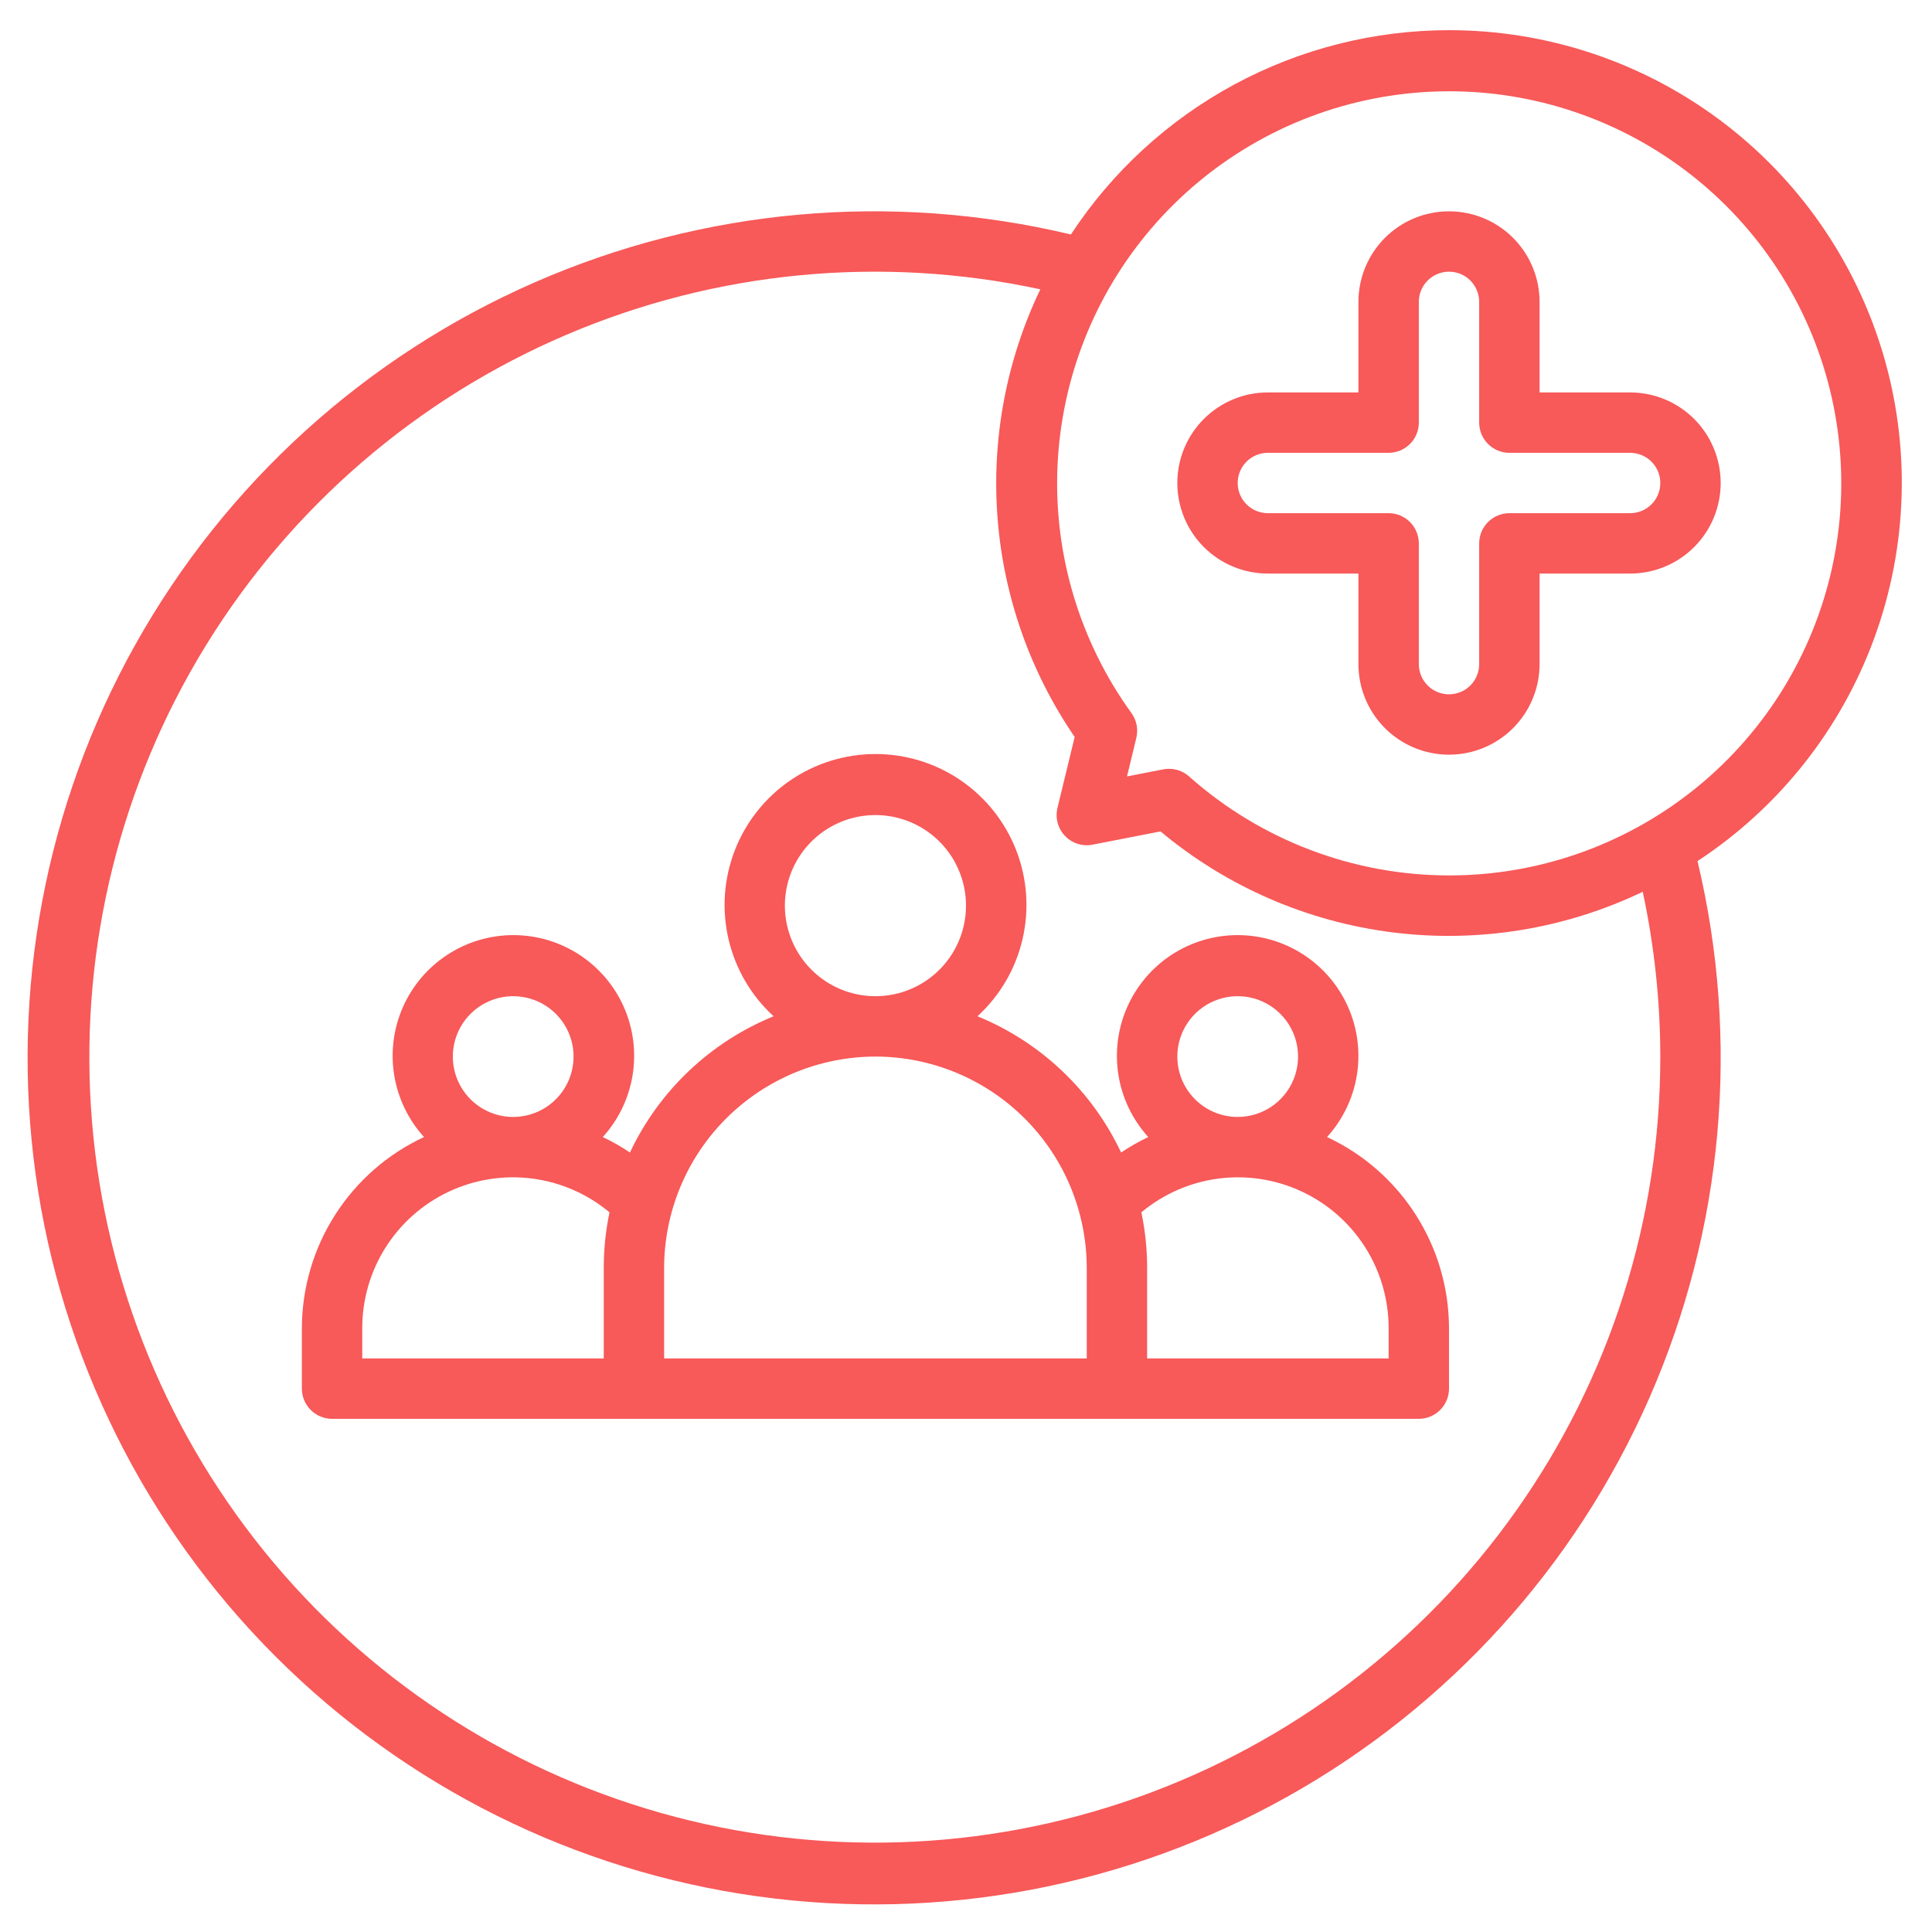
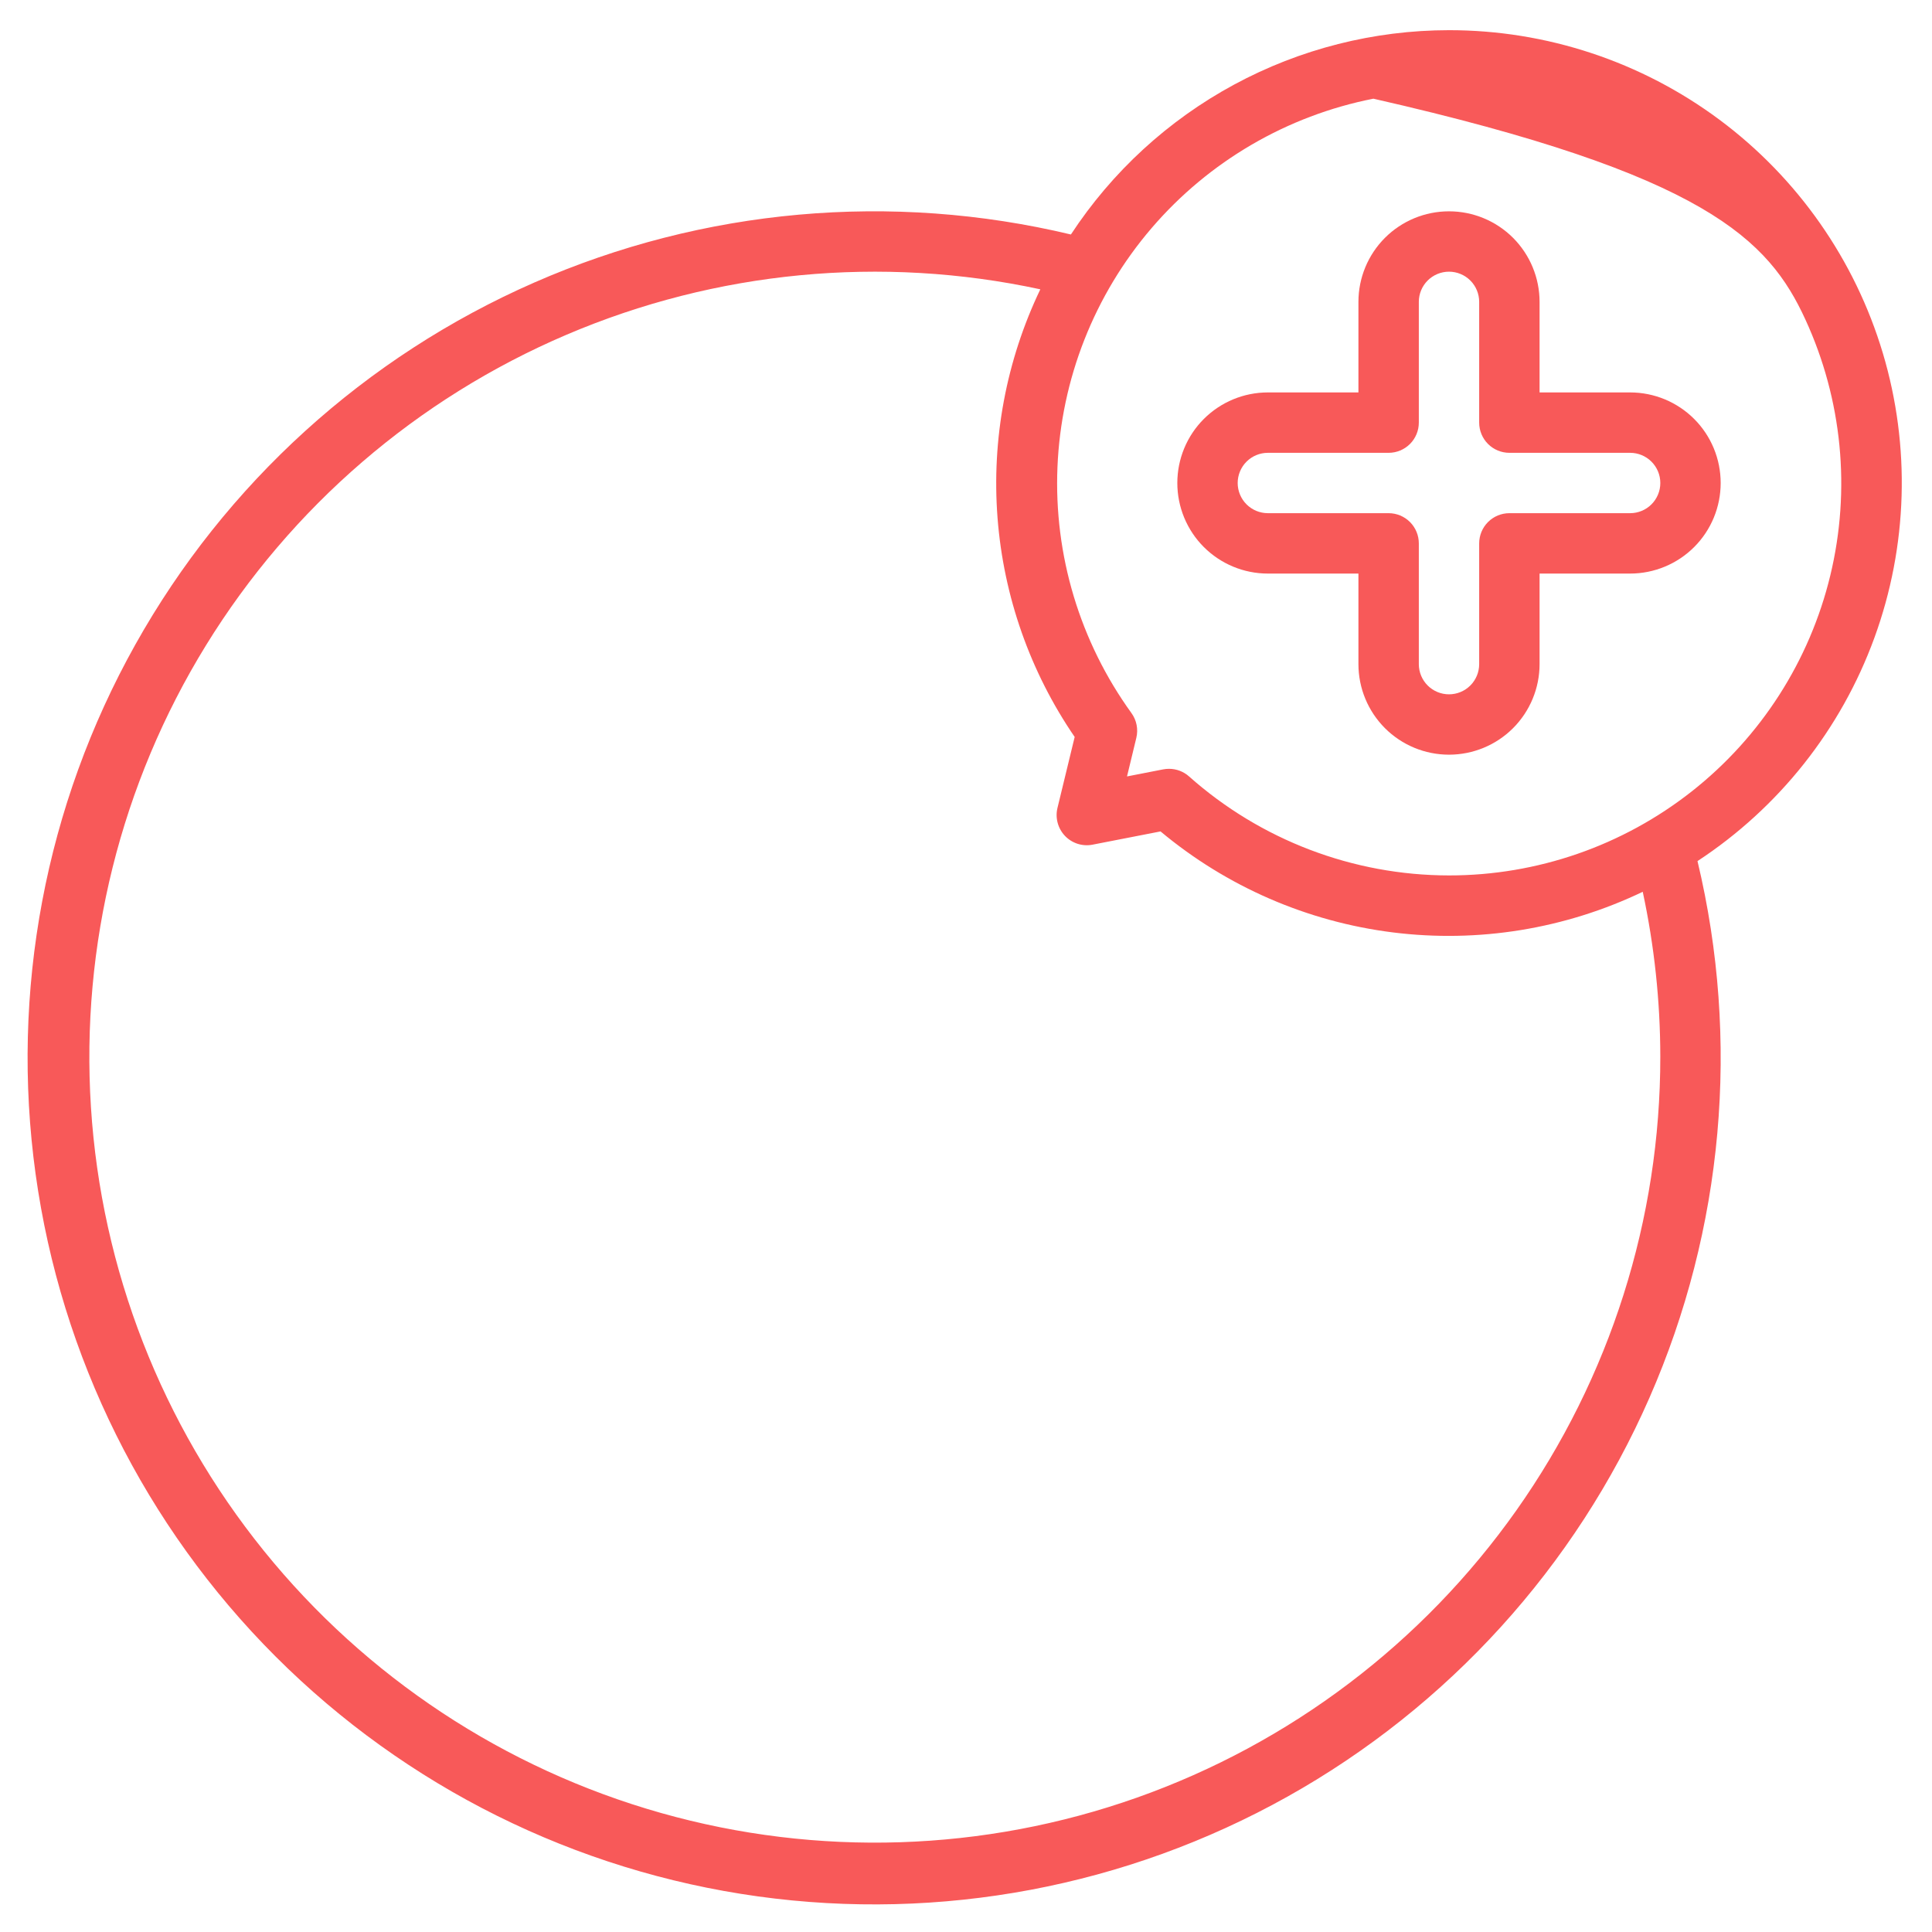
<svg xmlns="http://www.w3.org/2000/svg" width="100" height="100" viewBox="0 0 100 100" fill="none">
-   <path d="M68.688 58.853C69.501 57.957 70.037 56.844 70.231 55.649C70.424 54.454 70.266 53.228 69.776 52.121C69.286 51.014 68.485 50.074 67.471 49.413C66.456 48.753 65.272 48.401 64.061 48.401C62.85 48.401 61.666 48.753 60.651 49.413C59.637 50.074 58.836 51.014 58.346 52.121C57.856 53.228 57.698 54.454 57.891 55.649C58.084 56.844 58.62 57.957 59.434 58.853C58.947 59.085 58.477 59.353 58.028 59.653C56.52 56.455 53.867 53.939 50.594 52.602C51.755 51.538 52.568 50.149 52.925 48.616C53.283 47.083 53.169 45.477 52.599 44.01C52.028 42.542 51.028 41.282 49.729 40.392C48.429 39.504 46.892 39.028 45.317 39.028C43.743 39.028 42.205 39.504 40.906 40.392C39.606 41.282 38.606 42.542 38.035 44.01C37.465 45.477 37.351 47.083 37.709 48.616C38.067 50.149 38.88 51.538 40.041 52.602C36.767 53.939 34.114 56.455 32.606 59.653C32.157 59.353 31.688 59.085 31.2 58.853C32.014 57.957 32.55 56.844 32.743 55.649C32.937 54.454 32.779 53.228 32.289 52.121C31.799 51.014 30.998 50.074 29.983 49.413C28.968 48.753 27.784 48.401 26.573 48.401C25.363 48.401 24.178 48.753 23.164 49.413C22.149 50.074 21.348 51.014 20.858 52.121C20.368 53.228 20.21 54.454 20.404 55.649C20.597 56.844 21.133 57.957 21.947 58.853C20.061 59.731 18.465 61.128 17.345 62.881C16.225 64.634 15.629 66.67 15.625 68.75V71.875C15.625 72.29 15.79 72.687 16.083 72.98C16.376 73.273 16.773 73.438 17.188 73.438H73.438C73.852 73.438 74.249 73.273 74.542 72.98C74.835 72.687 75 72.29 75 71.875V68.75C74.997 66.671 74.402 64.636 73.284 62.883C72.166 61.13 70.572 59.732 68.688 58.853ZM60.938 54.688C60.938 54.069 61.121 53.465 61.464 52.952C61.807 52.438 62.296 52.037 62.867 51.8C63.438 51.564 64.066 51.502 64.672 51.623C65.278 51.743 65.835 52.041 66.272 52.478C66.709 52.915 67.007 53.472 67.127 54.078C67.248 54.684 67.186 55.312 66.95 55.883C66.713 56.455 66.313 56.943 65.799 57.286C65.285 57.629 64.681 57.813 64.062 57.813C63.234 57.813 62.439 57.483 61.853 56.897C61.267 56.311 60.938 55.516 60.938 54.688ZM40.625 46.875C40.625 45.948 40.9 45.042 41.415 44.271C41.93 43.5 42.662 42.899 43.519 42.544C44.375 42.19 45.318 42.097 46.227 42.278C47.136 42.459 47.971 42.905 48.627 43.56C49.283 44.216 49.729 45.051 49.91 45.961C50.091 46.87 49.998 47.812 49.643 48.669C49.288 49.526 48.688 50.258 47.917 50.773C47.146 51.288 46.24 51.563 45.312 51.563C44.069 51.563 42.877 51.069 41.998 50.19C41.119 49.311 40.625 48.118 40.625 46.875ZM45.312 54.688C48.212 54.691 50.992 55.845 53.042 57.895C55.093 59.946 56.246 62.725 56.25 65.625V70.313H34.375V65.625C34.379 62.725 35.532 59.946 37.583 57.895C39.633 55.845 42.413 54.691 45.312 54.688ZM23.438 54.688C23.438 54.069 23.621 53.465 23.964 52.952C24.308 52.438 24.796 52.037 25.367 51.8C25.938 51.564 26.566 51.502 27.172 51.623C27.778 51.743 28.335 52.041 28.772 52.478C29.209 52.915 29.507 53.472 29.628 54.078C29.748 54.684 29.686 55.312 29.45 55.883C29.213 56.455 28.813 56.943 28.299 57.286C27.785 57.629 27.181 57.813 26.562 57.813C25.734 57.813 24.939 57.483 24.353 56.897C23.767 56.311 23.438 55.516 23.438 54.688ZM18.75 68.75C18.748 67.266 19.169 65.812 19.964 64.559C20.759 63.306 21.895 62.306 23.239 61.676C24.583 61.046 26.078 60.812 27.55 61.002C29.022 61.193 30.409 61.799 31.548 62.75C31.35 63.696 31.25 64.659 31.25 65.625V70.313H18.75V68.75ZM71.875 70.313H59.375V65.625C59.375 64.659 59.275 63.696 59.077 62.75C60.216 61.799 61.603 61.193 63.075 61.002C64.547 60.812 66.042 61.046 67.386 61.676C68.73 62.306 69.866 63.306 70.661 64.559C71.456 65.812 71.877 67.266 71.875 68.75V70.313Z" fill="#F85959" />
-   <path d="M75 1.562C71.117 1.565 67.295 2.532 63.879 4.378C60.463 6.224 57.559 8.891 55.43 12.137C46.147 9.919 36.395 10.792 27.654 14.624C18.913 18.455 11.663 25.035 7.004 33.365C2.345 41.694 0.533 51.316 1.843 60.77C3.153 70.223 7.513 78.99 14.262 85.738C21.01 92.486 29.777 96.847 39.23 98.157C48.684 99.467 58.306 97.655 66.635 92.996C74.964 88.337 81.545 81.087 85.376 72.346C89.208 63.605 90.081 53.852 87.862 44.57C92.079 41.804 95.29 37.75 97.018 33.013C98.746 28.275 98.899 23.106 97.454 18.274C96.009 13.443 93.043 9.207 88.998 6.196C84.952 3.185 80.043 1.56 75 1.562V1.562ZM85.937 54.688C85.944 63.098 83.342 71.303 78.49 78.173C73.638 85.042 66.776 90.238 58.847 93.045C50.919 95.851 42.316 96.13 34.223 93.842C26.129 91.555 18.945 86.813 13.659 80.272C8.373 73.73 5.246 65.711 4.708 57.318C4.17 48.925 6.249 40.571 10.657 33.409C15.065 26.246 21.586 20.627 29.322 17.326C37.057 14.024 45.625 13.203 53.847 14.975C52.084 18.653 51.32 22.731 51.632 26.798C51.944 30.866 53.321 34.779 55.625 38.145L54.734 41.82C54.673 42.075 54.676 42.34 54.745 42.593C54.813 42.846 54.943 43.077 55.124 43.267C55.305 43.456 55.53 43.596 55.78 43.676C56.029 43.755 56.295 43.77 56.551 43.72L60.069 43.034C63.492 45.893 67.664 47.707 72.09 48.261C76.515 48.816 81.006 48.086 85.028 46.159C85.629 48.962 85.934 51.821 85.937 54.688ZM75 45.312C70.039 45.308 65.252 43.484 61.545 40.188C61.26 39.934 60.891 39.794 60.509 39.794C60.409 39.794 60.308 39.803 60.209 39.822L58.334 40.188L58.816 38.192C58.869 37.972 58.874 37.743 58.83 37.521C58.787 37.299 58.695 37.09 58.562 36.906C55.893 33.213 54.545 28.729 54.734 24.177C54.923 19.624 56.639 15.267 59.605 11.808C62.571 8.349 66.615 5.989 71.086 5.108C75.556 4.227 80.193 4.876 84.25 6.951C88.307 9.025 91.548 12.405 93.45 16.546C95.353 20.686 95.806 25.346 94.738 29.776C93.67 34.206 91.142 38.147 87.562 40.965C83.981 43.783 79.556 45.315 75 45.312V45.312Z" fill="#F85959" />
+   <path d="M75 1.562C71.117 1.565 67.295 2.532 63.879 4.378C60.463 6.224 57.559 8.891 55.43 12.137C46.147 9.919 36.395 10.792 27.654 14.624C18.913 18.455 11.663 25.035 7.004 33.365C2.345 41.694 0.533 51.316 1.843 60.77C3.153 70.223 7.513 78.99 14.262 85.738C21.01 92.486 29.777 96.847 39.23 98.157C48.684 99.467 58.306 97.655 66.635 92.996C74.964 88.337 81.545 81.087 85.376 72.346C89.208 63.605 90.081 53.852 87.862 44.57C92.079 41.804 95.29 37.75 97.018 33.013C98.746 28.275 98.899 23.106 97.454 18.274C96.009 13.443 93.043 9.207 88.998 6.196C84.952 3.185 80.043 1.56 75 1.562V1.562ZM85.937 54.688C85.944 63.098 83.342 71.303 78.49 78.173C73.638 85.042 66.776 90.238 58.847 93.045C50.919 95.851 42.316 96.13 34.223 93.842C26.129 91.555 18.945 86.813 13.659 80.272C8.373 73.73 5.246 65.711 4.708 57.318C4.17 48.925 6.249 40.571 10.657 33.409C15.065 26.246 21.586 20.627 29.322 17.326C37.057 14.024 45.625 13.203 53.847 14.975C52.084 18.653 51.32 22.731 51.632 26.798C51.944 30.866 53.321 34.779 55.625 38.145L54.734 41.82C54.673 42.075 54.676 42.34 54.745 42.593C54.813 42.846 54.943 43.077 55.124 43.267C55.305 43.456 55.53 43.596 55.78 43.676C56.029 43.755 56.295 43.77 56.551 43.72L60.069 43.034C63.492 45.893 67.664 47.707 72.09 48.261C76.515 48.816 81.006 48.086 85.028 46.159C85.629 48.962 85.934 51.821 85.937 54.688ZM75 45.312C70.039 45.308 65.252 43.484 61.545 40.188C61.26 39.934 60.891 39.794 60.509 39.794C60.409 39.794 60.308 39.803 60.209 39.822L58.334 40.188L58.816 38.192C58.869 37.972 58.874 37.743 58.83 37.521C58.787 37.299 58.695 37.09 58.562 36.906C55.893 33.213 54.545 28.729 54.734 24.177C54.923 19.624 56.639 15.267 59.605 11.808C62.571 8.349 66.615 5.989 71.086 5.108C88.307 9.025 91.548 12.405 93.45 16.546C95.353 20.686 95.806 25.346 94.738 29.776C93.67 34.206 91.142 38.147 87.562 40.965C83.981 43.783 79.556 45.315 75 45.312V45.312Z" fill="#F85959" />
  <path d="M84.375 20.312H79.688V15.625C79.688 14.382 79.194 13.19 78.315 12.31C77.436 11.431 76.243 10.938 75 10.938C73.757 10.938 72.564 11.431 71.685 12.31C70.806 13.19 70.312 14.382 70.312 15.625V20.312H65.625C64.382 20.312 63.19 20.806 62.31 21.685C61.431 22.564 60.938 23.757 60.938 25C60.938 26.243 61.431 27.436 62.31 28.315C63.19 29.194 64.382 29.688 65.625 29.688H70.312V34.375C70.312 35.618 70.806 36.81 71.685 37.69C72.564 38.569 73.757 39.062 75 39.062C76.243 39.062 77.436 38.569 78.315 37.69C79.194 36.81 79.688 35.618 79.688 34.375V29.688H84.375C85.618 29.688 86.811 29.194 87.69 28.315C88.569 27.436 89.062 26.243 89.062 25C89.062 23.757 88.569 22.564 87.69 21.685C86.811 20.806 85.618 20.312 84.375 20.312ZM84.375 26.562H78.125C77.711 26.562 77.313 26.727 77.02 27.02C76.727 27.313 76.562 27.711 76.562 28.125V34.375C76.562 34.789 76.398 35.187 76.105 35.48C75.812 35.773 75.414 35.938 75 35.938C74.586 35.938 74.188 35.773 73.895 35.48C73.602 35.187 73.438 34.789 73.438 34.375V28.125C73.438 27.711 73.273 27.313 72.98 27.02C72.687 26.727 72.289 26.562 71.875 26.562H65.625C65.211 26.562 64.813 26.398 64.52 26.105C64.227 25.812 64.062 25.414 64.062 25C64.062 24.586 64.227 24.188 64.52 23.895C64.813 23.602 65.211 23.438 65.625 23.438H71.875C72.289 23.438 72.687 23.273 72.98 22.98C73.273 22.687 73.438 22.289 73.438 21.875V15.625C73.438 15.211 73.602 14.813 73.895 14.52C74.188 14.227 74.586 14.062 75 14.062C75.414 14.062 75.812 14.227 76.105 14.52C76.398 14.813 76.562 15.211 76.562 15.625V21.875C76.562 22.289 76.727 22.687 77.02 22.98C77.313 23.273 77.711 23.438 78.125 23.438H84.375C84.789 23.438 85.187 23.602 85.48 23.895C85.773 24.188 85.938 24.586 85.938 25C85.938 25.414 85.773 25.812 85.48 26.105C85.187 26.398 84.789 26.562 84.375 26.562Z" fill="#F85959" />
</svg>